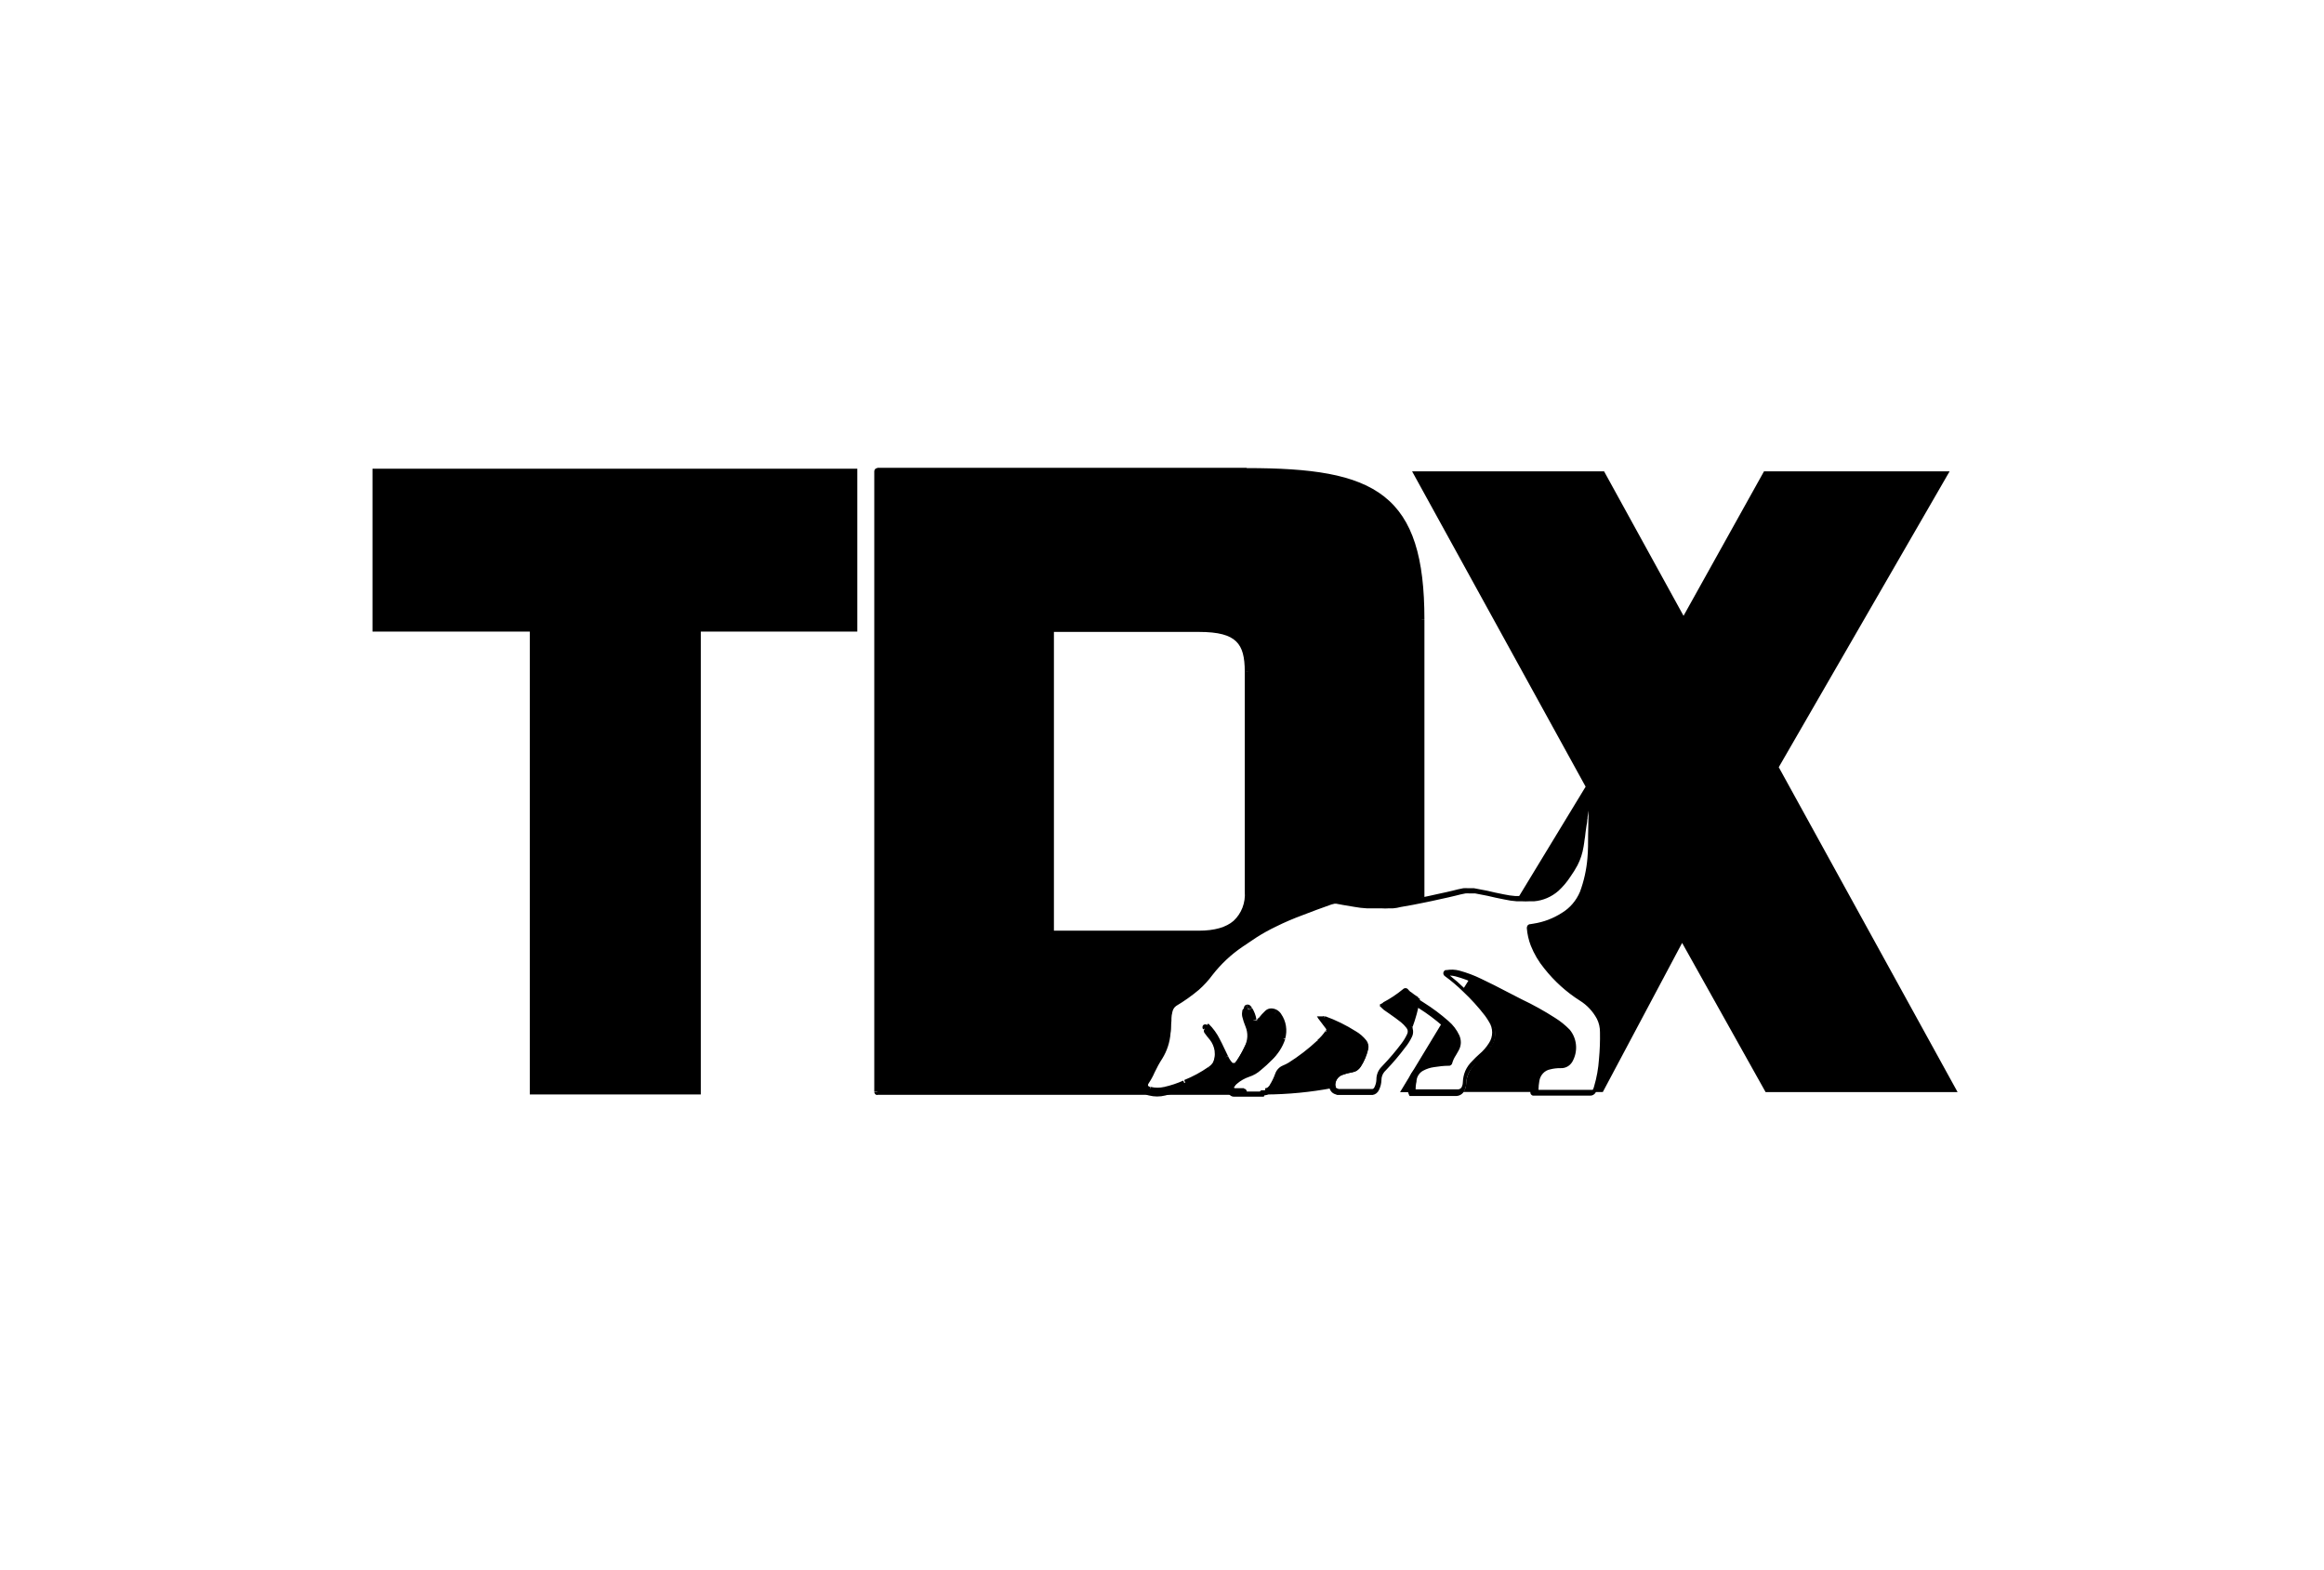
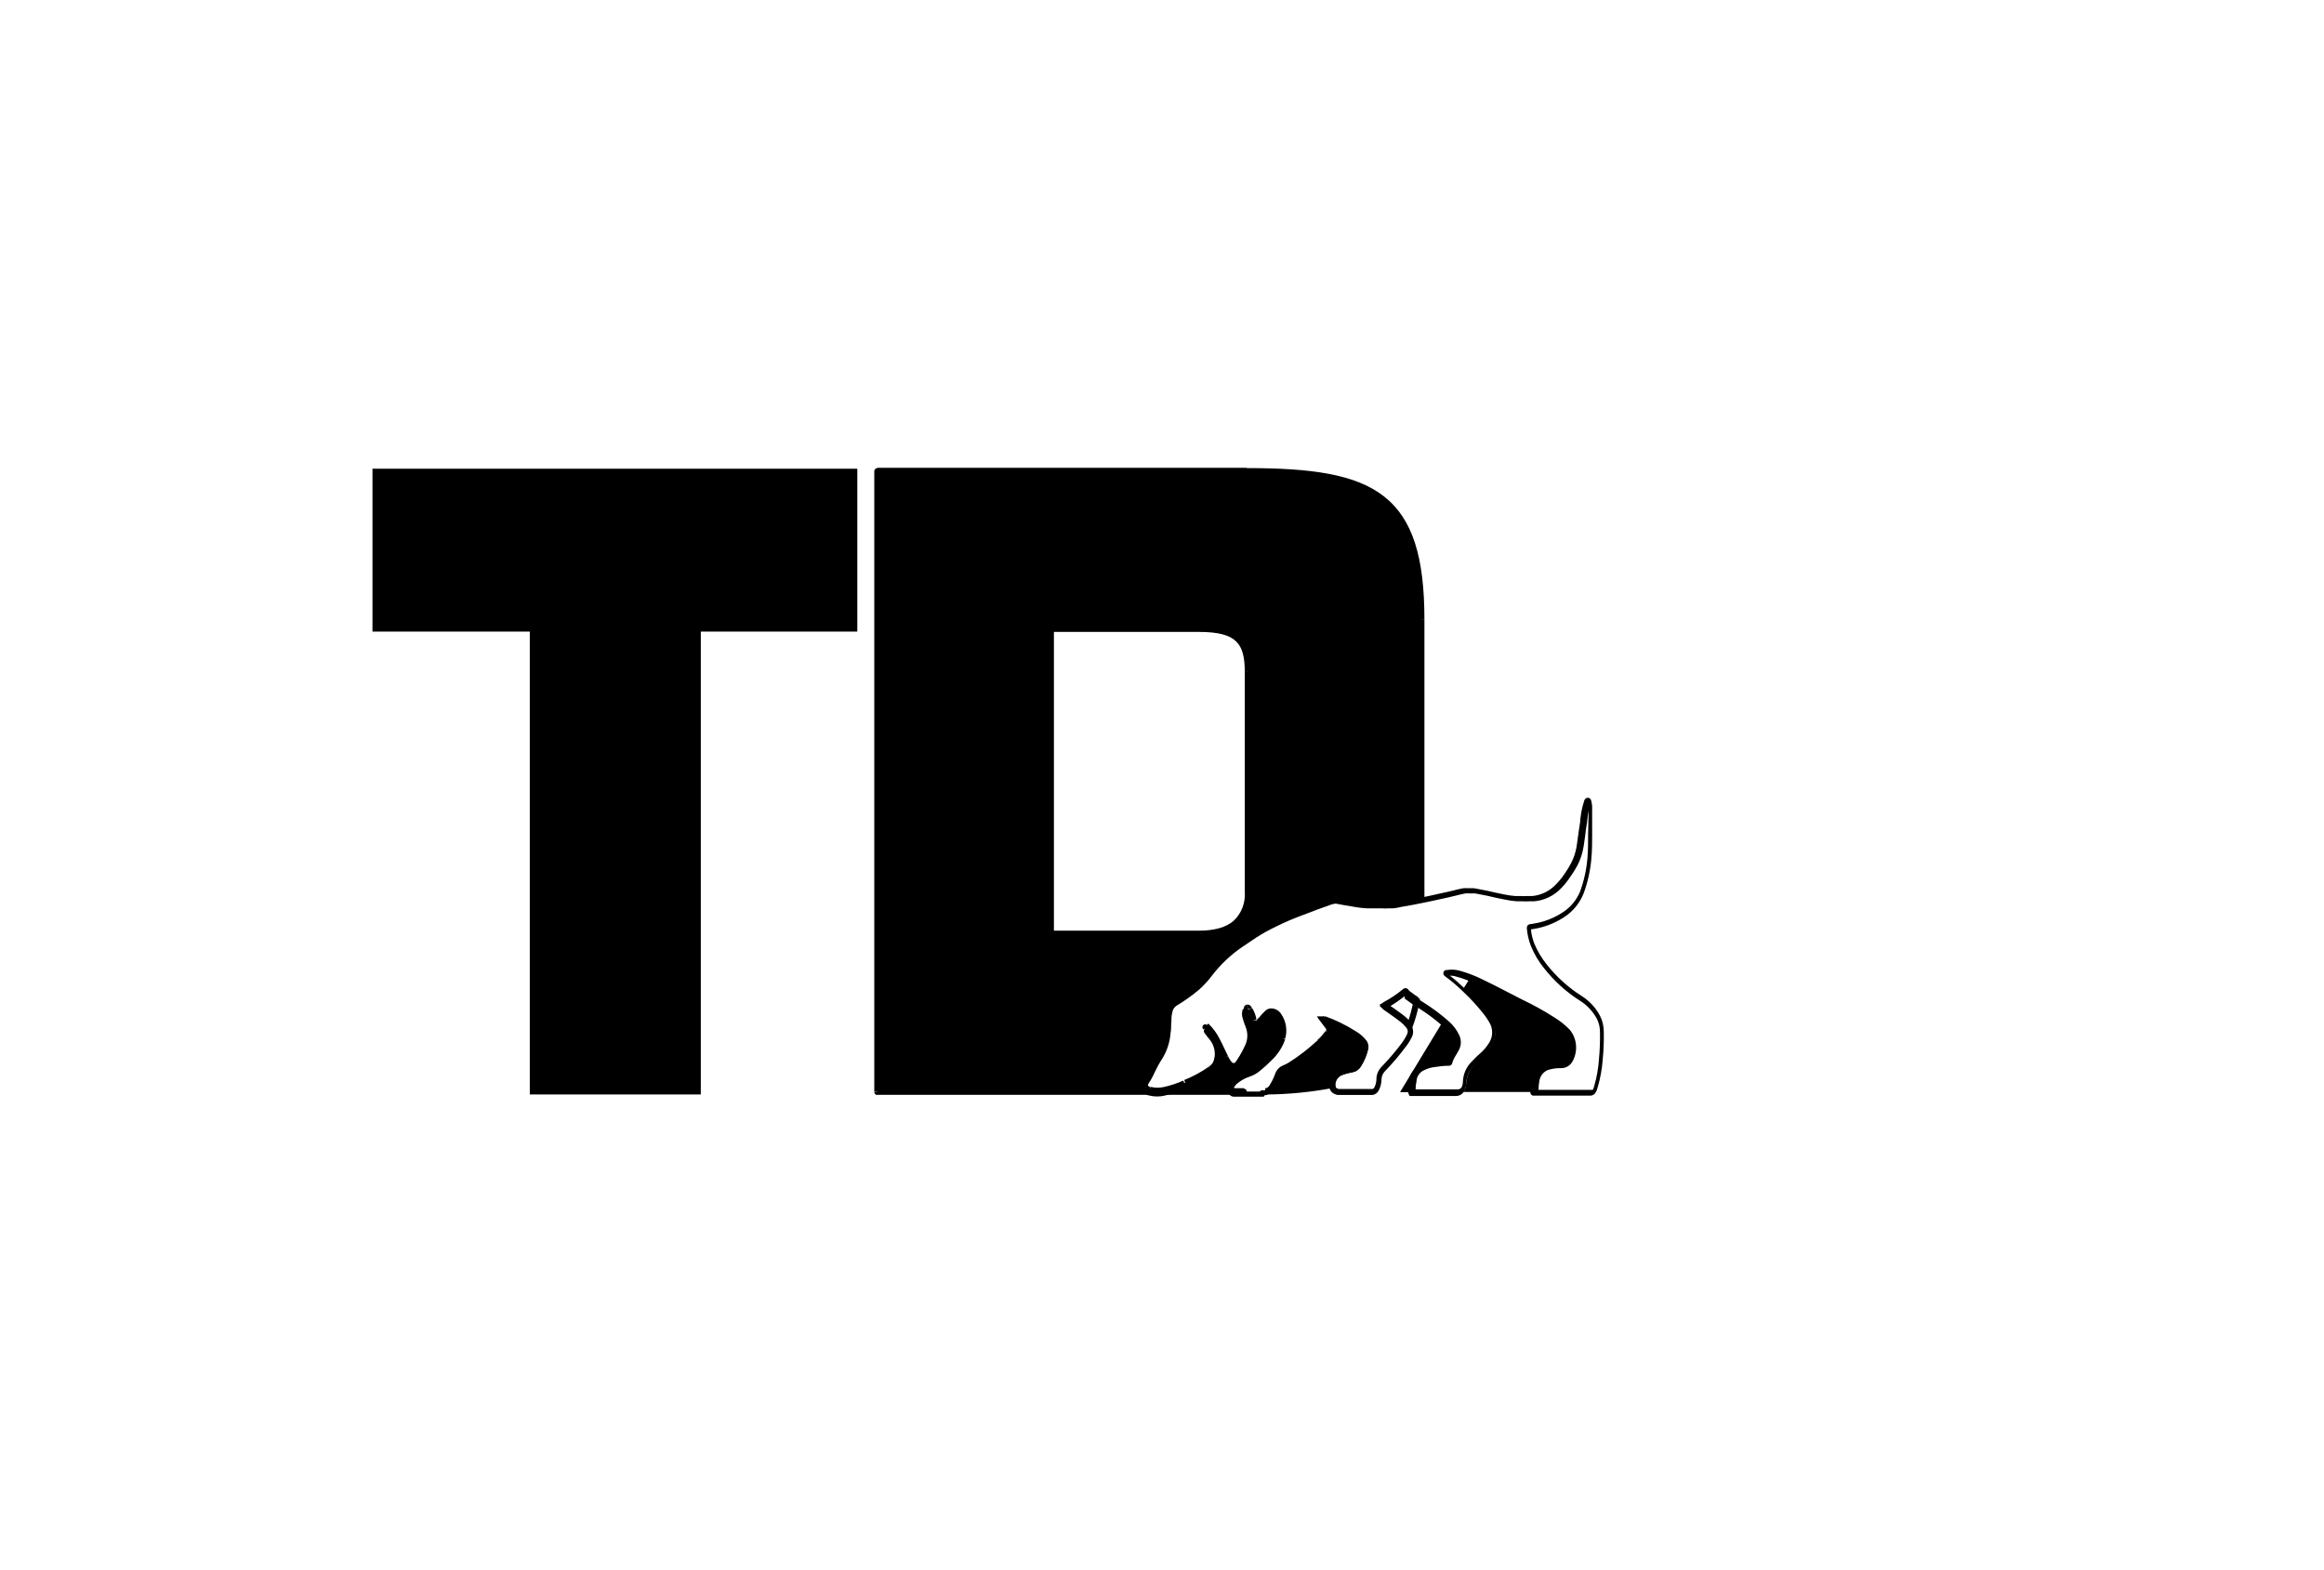
<svg xmlns="http://www.w3.org/2000/svg" width="222" height="150" viewBox="0 0 222 150" fill="none">
  <path d="M139.938 94.642C140.712 95.367 141.428 96.157 142.077 97.006C142.217 97.196 142.347 97.393 142.468 97.597C142.693 97.938 142.814 98.343 142.814 98.758C142.814 99.171 142.694 99.574 142.468 99.913C142.2 100.347 141.867 100.732 141.482 101.054C141.251 101.256 141.027 101.471 140.841 101.726C140.601 101.96 140.407 102.242 140.272 102.556C140.136 102.869 140.062 103.208 140.053 103.552C140.049 103.706 140.019 103.859 139.963 104.002C139.926 104.121 139.862 104.229 139.778 104.317H146.67C146.674 103.989 146.704 103.661 146.76 103.337C146.807 103.007 146.953 102.702 147.176 102.464C147.402 102.23 147.69 102.073 148.003 102.014C148.348 101.925 148.704 101.882 149.06 101.887C149.266 101.902 149.472 101.848 149.648 101.734C149.824 101.619 149.961 101.45 150.04 101.249C150.241 100.833 150.319 100.364 150.264 99.901C150.21 99.438 150.024 99.003 149.732 98.651C149.327 98.235 148.875 97.872 148.387 97.57C147.374 96.91 146.321 96.32 145.235 95.804C143.954 95.133 142.673 94.461 141.392 93.85C141.076 93.703 140.756 93.562 140.431 93.427L139.758 94.501L139.938 94.642Z" fill="black" />
-   <path d="M169.916 73.292L186.238 45.026H168.507L160.82 58.83L153.229 45.026H134.889L151.467 75.152L144.94 85.894H145.414C145.627 85.908 145.841 85.908 146.054 85.894H146.515C147.321 85.828 148.087 85.499 148.706 84.954C149.12 84.581 149.488 84.154 149.802 83.685C150.051 83.343 150.276 82.981 150.474 82.604C150.739 82.076 150.923 81.507 151.019 80.919C151.083 80.577 151.121 80.248 151.166 79.879C151.211 79.509 151.249 79.207 151.307 78.885C151.365 78.562 151.371 78.361 151.41 78.099C151.469 77.582 151.582 77.073 151.749 76.582C151.751 76.555 151.762 76.529 151.781 76.51C151.8 76.492 151.825 76.481 151.852 76.481C151.922 76.481 151.928 76.542 151.935 76.589C151.974 76.735 151.997 76.886 152.005 77.038V79.764C152.005 80.436 152.005 81.235 151.941 81.973C151.846 83.1 151.601 84.208 151.211 85.263C150.84 86.176 150.2 86.94 149.385 87.445C148.525 88.003 147.563 88.367 146.56 88.513C146.455 88.535 146.348 88.551 146.24 88.56C146.15 88.56 146.138 88.6 146.138 88.687C146.183 89.233 146.304 89.769 146.496 90.278C146.806 91.04 147.221 91.75 147.726 92.387C148.678 93.583 149.812 94.607 151.083 95.415C151.782 95.868 152.356 96.504 152.748 97.261C152.968 97.693 153.08 98.175 153.075 98.664C153.092 99.532 153.058 100.4 152.973 101.263C152.91 102.174 152.749 103.075 152.492 103.948C152.456 104.079 152.407 104.205 152.345 104.324H153.107L160.685 90.077L168.66 104.331H187L169.916 73.292Z" fill="black" />
  <path d="M134.903 104.116C134.913 103.856 134.943 103.598 134.992 103.344C135.021 103.102 135.106 102.871 135.242 102.672C135.38 102.469 135.562 102.303 135.774 102.189C136.127 101.995 136.511 101.872 136.908 101.826C137.369 101.759 137.836 101.712 138.304 101.692H138.349H138.394C138.396 101.679 138.396 101.665 138.394 101.652C138.394 101.652 138.394 101.652 138.394 101.605C138.476 101.319 138.601 101.049 138.765 100.806C138.855 100.665 138.938 100.517 139.021 100.369C139.127 100.187 139.186 99.979 139.194 99.765C139.201 99.551 139.157 99.339 139.066 99.147C138.835 98.664 138.51 98.236 138.112 97.892L137.804 97.623L133.737 104.337H134.858C134.861 104.261 134.876 104.187 134.903 104.116Z" fill="black" />
  <path d="M50.859 104.304V60.086H35.831V45.026H81.645V60.086H66.694V104.304H50.859Z" fill="black" stroke="black" stroke-width="0.5" stroke-miterlimit="10" />
  <path d="M126.062 99.631C125.185 100.442 124.239 101.168 123.237 101.8C123.062 101.903 122.88 101.992 122.692 102.068C122.557 102.116 122.434 102.197 122.334 102.303C122.234 102.41 122.158 102.538 122.109 102.679C121.961 103.093 121.768 103.487 121.533 103.854C121.464 103.969 121.372 104.067 121.264 104.143C121.155 104.216 121.033 104.264 120.905 104.284C123.054 104.268 125.197 104.06 127.311 103.659V103.572C127.331 103.313 127.422 103.066 127.574 102.86C127.726 102.659 127.931 102.507 128.163 102.424C128.502 102.303 128.849 102.209 129.201 102.142C129.319 102.124 129.432 102.08 129.534 102.014C129.633 101.949 129.719 101.862 129.784 101.759C130.086 101.276 130.303 100.739 130.424 100.175C130.446 100.075 130.446 99.972 130.424 99.873C130.404 99.771 130.36 99.677 130.296 99.597C130.035 99.278 129.723 99.01 129.374 98.805C128.47 98.235 127.513 97.765 126.517 97.402H126.414L126.76 97.798L126.863 97.932C126.915 97.98 126.957 98.04 126.984 98.107C127.01 98.173 127.023 98.244 127.023 98.315C127.022 98.386 127.009 98.457 126.984 98.523C126.955 98.587 126.914 98.644 126.863 98.691C126.635 99.039 126.366 99.355 126.062 99.631Z" fill="black" />
-   <path d="M134.576 95.032C134.475 94.947 134.38 94.852 134.294 94.75C134.294 94.716 134.256 94.696 134.205 94.75C133.607 95.252 132.963 95.69 132.283 96.059C132.365 96.146 132.457 96.22 132.558 96.281C133.058 96.643 133.583 96.952 134.057 97.375C134.261 97.54 134.446 97.73 134.608 97.939L134.679 98.047C134.965 97.246 135.179 96.418 135.319 95.576C135.063 95.408 134.815 95.227 134.576 95.032Z" fill="black" />
  <path d="M118.83 104.304H117.939C117.88 104.305 117.822 104.29 117.771 104.26C117.719 104.229 117.676 104.185 117.646 104.132C117.616 104.079 117.6 104.018 117.6 103.956C117.6 103.895 117.615 103.834 117.645 103.78C117.764 103.504 117.958 103.271 118.202 103.109C118.58 102.786 119.015 102.547 119.483 102.404C119.873 102.277 120.232 102.061 120.534 101.773C120.783 101.538 121.059 101.336 121.309 101.101C121.853 100.611 122.264 99.979 122.5 99.268C122.605 98.914 122.629 98.538 122.57 98.172C122.511 97.806 122.371 97.459 122.161 97.16C122.085 97.034 121.979 96.93 121.853 96.858C121.726 96.792 121.586 96.757 121.443 96.757C121.31 96.757 121.182 96.81 121.085 96.905C120.851 97.107 120.637 97.332 120.444 97.576C120.38 97.65 120.309 97.738 120.239 97.805C120.195 97.859 120.137 97.898 120.072 97.919C120.008 97.939 119.939 97.939 119.874 97.919C119.809 97.9 119.752 97.857 119.714 97.798C119.675 97.741 119.652 97.673 119.65 97.603C119.594 97.248 119.468 96.91 119.278 96.61C119.25 96.564 119.218 96.522 119.182 96.482C119.15 96.482 119.124 96.401 119.073 96.422C119.022 96.442 119.022 96.489 119.015 96.536C118.99 96.671 118.99 96.81 119.015 96.945C119.087 97.252 119.185 97.551 119.31 97.838C119.455 98.182 119.523 98.557 119.509 98.933C119.491 99.309 119.392 99.676 119.22 100.007C118.952 100.586 118.637 101.141 118.279 101.665C118.223 101.744 118.156 101.814 118.08 101.873C118.038 101.921 117.985 101.958 117.927 101.981C117.868 102.008 117.805 102.021 117.741 102.021C117.679 102.021 117.618 102.007 117.561 101.981C117.503 101.958 117.45 101.921 117.408 101.873C117.223 101.678 117.071 101.451 116.959 101.202C116.69 100.685 116.46 100.134 116.191 99.624C115.929 99.098 115.583 98.623 115.166 98.221L115.127 98.181C115.345 98.469 115.556 98.745 115.8 99.033C116.066 99.37 116.241 99.776 116.306 100.208C116.371 100.721 116.298 101.242 116.094 101.712C115.96 101.973 115.761 102.191 115.518 102.343C114.773 102.862 113.976 103.292 113.141 103.626C112.538 103.894 111.912 104.103 111.271 104.25C110.795 104.371 110.299 104.371 109.823 104.25C109.698 104.232 109.582 104.173 109.49 104.082C109.399 103.991 109.338 103.871 109.317 103.74V103.505C109.33 103.376 109.377 103.253 109.452 103.149C109.664 102.844 109.845 102.515 109.99 102.169C110.211 101.7 110.468 101.251 110.758 100.826C111.175 100.138 111.43 99.355 111.502 98.543C111.546 98.053 111.553 97.57 111.585 97.086C111.597 96.903 111.625 96.721 111.668 96.543C111.703 96.387 111.768 96.24 111.86 96.113C111.953 95.981 112.071 95.872 112.206 95.79C112.956 95.344 113.671 94.837 114.346 94.273C114.821 93.856 115.25 93.385 115.627 92.87C116.443 91.808 117.413 90.888 118.503 90.144C118.939 89.829 119.387 89.533 119.842 89.231C120.482 88.835 121.123 88.559 121.764 88.17C122.59 87.754 123.442 87.405 124.326 87.076L127.1 86.049C127.221 86.015 127.343 85.981 127.465 85.961C127.543 85.948 127.623 85.948 127.702 85.961C128.291 86.069 128.874 86.176 129.457 86.27C129.841 86.337 130.232 86.377 130.623 86.404H132.019C132.258 86.418 132.498 86.418 132.737 86.404H133.121C133.361 86.385 133.599 86.344 133.832 86.284C134.505 86.176 135.177 86.049 135.805 85.928V59.193C135.805 47.436 131.404 45.013 119.15 45.013H83.803V104.29L118.83 104.304ZM100.413 60.085H114.506C118.349 60.085 119.201 61.348 119.201 64.215V85.203C119.201 87.888 117.636 89.231 114.506 89.231H100.413V60.085Z" fill="black" />
  <path d="M120.893 104.284L120.854 103.975L120.893 104.586V104.284ZM127.299 103.659L127.35 103.962L127.593 103.921V103.659H127.299ZM126.536 97.402L126.632 97.113H126.588H126.536V97.402ZM126.434 97.402V97.093H125.793L126.229 97.603L126.434 97.402ZM134.287 94.75H133.993V94.864L134.063 94.951L134.287 94.75ZM132.276 96.059L132.141 95.784L131.783 95.979L132.071 96.274L132.276 96.059ZM134.672 98.046L134.415 98.201L134.723 98.758L134.941 98.154L134.672 98.046ZM135.312 95.576L135.601 95.629L135.639 95.421L135.466 95.307L135.312 95.576ZM118.811 104.613C118.889 104.613 118.964 104.58 119.019 104.522C119.075 104.464 119.106 104.386 119.106 104.304C119.106 104.222 119.075 104.143 119.019 104.086C118.964 104.028 118.889 103.995 118.811 103.995V104.613ZM117.921 104.304L117.869 104.606H117.921V104.304ZM119.631 97.59H119.919V97.462L119.631 97.59ZM118.062 101.86L117.889 101.612H117.85L118.062 101.86ZM115.141 98.167L115.326 97.932C115.272 97.882 115.203 97.855 115.131 97.855C115.059 97.855 114.989 97.882 114.936 97.932C114.889 97.99 114.864 98.062 114.864 98.137C114.864 98.212 114.889 98.285 114.936 98.342L115.141 98.167ZM109.83 104.129L109.901 103.827H109.869L109.83 104.129ZM109.324 103.619H109.029C109.026 103.639 109.026 103.66 109.029 103.68L109.324 103.619ZM109.324 103.384L109.029 103.351V103.384H109.324ZM133.839 86.163L133.801 85.861H133.769L133.839 86.163ZM135.812 85.807L135.87 86.109C135.936 86.094 135.995 86.056 136.038 86.001C136.081 85.946 136.105 85.878 136.107 85.807H135.812ZM83.803 45.026V44.717C83.726 44.719 83.653 44.752 83.599 44.81C83.545 44.868 83.515 44.945 83.515 45.026H83.803ZM83.803 104.304H83.515C83.515 104.385 83.545 104.462 83.599 104.52C83.653 104.578 83.726 104.611 83.803 104.613V104.304ZM100.414 60.086V59.783C100.337 59.783 100.264 59.815 100.21 59.872C100.156 59.928 100.125 60.005 100.125 60.086H100.414ZM100.414 89.244H100.125C100.125 89.325 100.156 89.401 100.21 89.458C100.264 89.515 100.337 89.547 100.414 89.547V89.244ZM125.845 99.396C124.984 100.199 124.053 100.916 123.064 101.538L123.366 102.061C124.385 101.422 125.346 100.685 126.235 99.859L125.845 99.396ZM123.071 101.531C122.911 101.627 122.744 101.71 122.571 101.779L122.776 102.357C122.977 102.276 123.172 102.179 123.359 102.068L123.071 101.531ZM122.578 101.779C122.401 101.844 122.242 101.95 122.11 102.088L122.526 102.518C122.595 102.446 122.678 102.391 122.77 102.357L122.578 101.779ZM122.11 102.088C121.978 102.224 121.877 102.389 121.815 102.572L122.366 102.78C122.401 102.681 122.456 102.592 122.526 102.518L122.11 102.088ZM121.815 102.572C121.676 102.962 121.494 103.334 121.271 103.68L121.758 104.022C122.003 103.635 122.207 103.221 122.366 102.787L121.815 102.572ZM121.264 103.693C121.217 103.769 121.156 103.835 121.085 103.888L121.405 104.398C121.553 104.3 121.675 104.166 121.764 104.009L121.264 103.693ZM121.085 103.888C121.012 103.933 120.932 103.963 120.848 103.975L120.919 104.586C121.092 104.561 121.258 104.497 121.405 104.398L121.085 103.888ZM120.886 104.559C123.046 104.546 125.2 104.337 127.324 103.935L127.222 103.33C125.129 103.727 123.007 103.934 120.88 103.948L120.886 104.559ZM127.568 103.633V103.545H126.978V103.633H127.568ZM127.568 103.565C127.581 103.37 127.651 103.183 127.766 103.028L127.305 102.646C127.118 102.897 127.007 103.201 126.985 103.518L127.568 103.565ZM127.766 103.028C127.881 102.87 128.04 102.752 128.221 102.693L128.035 102.108C127.747 102.209 127.493 102.396 127.305 102.646L127.766 103.028ZM128.221 102.686C128.545 102.57 128.877 102.48 129.214 102.417L129.118 101.813C128.748 101.881 128.384 101.979 128.029 102.108L128.221 102.686ZM129.214 102.417C129.369 102.395 129.518 102.338 129.65 102.249L129.336 101.726C129.27 101.771 129.196 101.801 129.118 101.813L129.214 102.417ZM129.65 102.249C129.782 102.158 129.897 102.042 129.989 101.907L129.509 101.558C129.464 101.627 129.405 101.684 129.336 101.726L129.65 102.249ZM129.989 101.907C130.323 101.395 130.566 100.824 130.707 100.222L130.136 100.081C130.01 100.61 129.793 101.11 129.496 101.558L129.989 101.907ZM130.7 100.229C130.735 100.081 130.735 99.926 130.7 99.779L130.124 99.913C130.136 99.966 130.136 100.021 130.124 100.074L130.7 100.229ZM130.7 99.779C130.667 99.632 130.604 99.494 130.514 99.376L130.06 99.765C130.092 99.808 130.114 99.859 130.124 99.913L130.7 99.779ZM130.508 99.376C130.226 99.025 129.885 98.732 129.502 98.51L129.22 99.047C129.54 99.233 129.824 99.479 130.06 99.772L130.508 99.376ZM129.509 98.516C128.59 97.934 127.615 97.454 126.6 97.086L126.408 97.664C127.383 98.01 128.321 98.46 129.208 99.007L129.509 98.516ZM126.504 97.066H126.402V97.677H126.504V97.066ZM126.184 97.576L126.524 97.979L126.966 97.57L126.62 97.167L126.184 97.576ZM126.536 97.993C126.565 98.021 126.591 98.052 126.613 98.087L127.094 97.731C127.05 97.67 127.003 97.612 126.953 97.556L126.536 97.993ZM126.658 98.134C126.677 98.153 126.692 98.176 126.703 98.201L127.241 97.953C127.195 97.849 127.129 97.755 127.049 97.677L126.658 98.134ZM126.703 98.201C126.709 98.23 126.709 98.259 126.703 98.288H127.286C127.287 98.173 127.265 98.058 127.222 97.953L126.703 98.201ZM126.703 98.288C126.709 98.315 126.709 98.342 126.703 98.369L127.241 98.617C127.285 98.514 127.307 98.401 127.305 98.288H126.703ZM126.703 98.369C126.692 98.396 126.677 98.421 126.658 98.443L127.049 98.892C127.132 98.817 127.198 98.723 127.241 98.617L126.703 98.369ZM126.613 98.49C126.393 98.815 126.132 99.108 125.838 99.362L126.216 99.839C126.557 99.558 126.863 99.234 127.126 98.872L126.613 98.49ZM134.755 94.777C134.669 94.701 134.588 94.621 134.512 94.535L134.07 94.938C134.169 95.055 134.278 95.163 134.396 95.26L134.755 94.777ZM134.588 94.737C134.588 94.655 134.56 94.577 134.509 94.516C134.459 94.454 134.389 94.413 134.313 94.401C134.252 94.391 134.19 94.399 134.133 94.422C134.075 94.446 134.025 94.485 133.986 94.535L134.428 94.938C134.402 94.966 134.369 94.986 134.334 94.998C134.298 95.01 134.26 95.012 134.223 95.005C134.162 94.994 134.106 94.962 134.066 94.913C134.025 94.864 134.001 94.802 133.999 94.737H134.588ZM134.025 94.495C133.428 94.988 132.784 95.416 132.103 95.77L132.372 96.321C133.074 95.943 133.739 95.493 134.358 94.978L134.025 94.495ZM132.065 96.261C132.16 96.367 132.27 96.457 132.391 96.529L132.692 96.005C132.611 95.957 132.538 95.896 132.475 95.824L132.065 96.261ZM132.378 96.522C132.891 96.892 133.397 97.194 133.865 97.603L134.223 97.113C133.736 96.724 133.198 96.368 132.705 96.012L132.378 96.522ZM133.865 97.597C134.05 97.752 134.22 97.928 134.371 98.12L134.825 97.738C134.648 97.51 134.448 97.303 134.23 97.12L133.865 97.597ZM134.364 98.114L134.409 98.188L134.915 97.879L134.825 97.738L134.364 98.114ZM134.934 98.114C135.236 97.296 135.466 96.451 135.62 95.589L135.043 95.475C134.9 96.302 134.686 97.113 134.403 97.899L134.934 98.114ZM135.485 95.267C135.231 95.112 134.987 94.94 134.755 94.75L134.396 95.233C134.649 95.437 134.912 95.625 135.184 95.797L135.485 95.267ZM118.83 103.955H117.94V104.573H118.83V103.955ZM117.985 103.955C117.882 103.955 117.882 103.908 117.895 103.955C117.908 104.002 117.895 103.955 117.895 103.868L117.344 103.659C117.297 103.755 117.272 103.861 117.272 103.968C117.272 104.076 117.297 104.182 117.344 104.277C117.401 104.362 117.474 104.434 117.559 104.487C117.644 104.54 117.739 104.574 117.837 104.586L117.985 103.955ZM117.914 103.854C118.008 103.624 118.164 103.428 118.363 103.29L118.036 102.78C117.749 102.986 117.526 103.275 117.395 103.612L117.914 103.854ZM118.382 103.27C118.728 102.969 119.126 102.741 119.554 102.599L119.381 102.008C118.884 102.167 118.421 102.424 118.017 102.766L118.382 103.27ZM119.554 102.599C119.983 102.466 120.378 102.237 120.714 101.927L120.316 101.477C120.05 101.738 119.73 101.931 119.381 102.041L119.554 102.599ZM120.707 101.927C120.931 101.726 121.245 101.484 121.501 101.209L121.079 100.779C120.838 101.016 120.585 101.24 120.323 101.451L120.707 101.927ZM121.482 101.256C122.065 100.727 122.506 100.05 122.763 99.289L122.212 99.087C121.989 99.746 121.607 100.333 121.104 100.793L121.482 101.256ZM122.763 99.242C122.878 98.841 122.905 98.419 122.84 98.006L122.264 98.107C122.315 98.427 122.295 98.756 122.206 99.067L122.763 99.242ZM122.84 98.006C122.774 97.593 122.616 97.202 122.379 96.865L121.905 97.227C122.089 97.487 122.212 97.788 122.264 98.107L122.84 98.006ZM122.392 96.878C122.285 96.709 122.14 96.571 121.969 96.475L121.694 97.019C121.777 97.059 121.846 97.125 121.892 97.207L122.392 96.878ZM121.969 96.475C121.799 96.382 121.61 96.333 121.418 96.334V96.952C121.51 96.95 121.601 96.973 121.681 97.019L121.969 96.475ZM121.425 96.334C121.215 96.334 121.013 96.418 120.861 96.569L121.264 97.019C121.285 96.996 121.31 96.979 121.337 96.967C121.365 96.956 121.395 96.951 121.425 96.952V96.334ZM120.874 96.556C120.641 96.771 120.427 97.007 120.233 97.261L120.694 97.644C120.868 97.422 121.058 97.215 121.264 97.026L120.874 96.556ZM120.233 97.227C120.156 97.315 120.105 97.382 120.047 97.436L120.444 97.892C120.528 97.811 120.611 97.704 120.669 97.637L120.233 97.227ZM120.022 97.462L120.169 98.053C120.293 98.019 120.405 97.947 120.489 97.845L120.022 97.462ZM120.022 97.462L119.823 98.046C119.944 98.085 120.074 98.085 120.195 98.046L120.022 97.462ZM120.022 97.462L119.548 97.825C119.622 97.932 119.724 98.014 119.842 98.06L120.022 97.462ZM120.022 97.462H119.439C119.444 97.595 119.486 97.724 119.56 97.832L120.022 97.462ZM120.022 97.395C119.958 97 119.816 96.622 119.605 96.287L119.118 96.623C119.284 96.887 119.395 97.184 119.445 97.496L120.022 97.395ZM119.586 96.261L119.554 96.214C119.531 96.178 119.505 96.144 119.477 96.113L119.061 96.549C119.077 96.579 119.096 96.606 119.118 96.63L119.586 96.261ZM119.477 96.113C119.459 96.09 119.437 96.069 119.413 96.052C119.371 96.015 119.32 95.989 119.266 95.979C119.203 95.961 119.137 95.961 119.074 95.979L119.279 96.556C119.237 96.567 119.193 96.567 119.151 96.556C119.117 96.552 119.086 96.538 119.061 96.516L119.477 96.113ZM119.054 95.979C118.998 95.999 118.948 96.034 118.907 96.079C118.872 96.122 118.846 96.173 118.83 96.227C118.83 96.227 118.83 96.301 118.83 96.314L119.407 96.415C119.397 96.447 119.382 96.476 119.362 96.502C119.339 96.531 119.311 96.554 119.279 96.569L119.054 95.979ZM118.817 96.308C118.773 96.49 118.773 96.682 118.817 96.865L119.388 96.724C119.368 96.633 119.368 96.539 119.388 96.449L118.817 96.308ZM118.817 96.865C118.889 97.191 118.994 97.509 119.131 97.811L119.663 97.556C119.544 97.29 119.451 97.011 119.388 96.724L118.817 96.865ZM119.125 97.811C119.253 98.111 119.312 98.437 119.298 98.765H119.881C119.901 98.343 119.827 97.922 119.663 97.536L119.125 97.811ZM119.298 98.765C119.283 99.094 119.198 99.415 119.048 99.705L119.56 100C119.753 99.628 119.862 99.215 119.881 98.792L119.298 98.765ZM119.042 99.718C118.779 100.281 118.472 100.82 118.126 101.33L118.6 101.685C118.966 101.148 119.289 100.58 119.567 99.987L119.042 99.718ZM118.126 101.33C118.088 101.383 118.042 101.431 117.991 101.471L118.337 101.967C118.437 101.89 118.525 101.797 118.6 101.692L118.126 101.33ZM117.953 101.504C117.937 101.522 117.917 101.536 117.895 101.545L118.119 102.115C118.212 102.071 118.297 102.009 118.369 101.934L117.953 101.504ZM117.895 101.545C117.872 101.551 117.848 101.551 117.825 101.545V102.162C117.926 102.163 118.026 102.142 118.119 102.102L117.895 101.545ZM117.825 101.545C117.804 101.551 117.781 101.551 117.76 101.545L117.53 102.115C117.624 102.155 117.724 102.175 117.825 102.176V101.545ZM117.76 101.545C117.737 101.539 117.717 101.525 117.703 101.504L117.28 101.934C117.354 102.008 117.438 102.069 117.53 102.115L117.76 101.545ZM117.703 101.504C117.538 101.327 117.405 101.12 117.312 100.893L116.774 101.142C116.895 101.436 117.067 101.704 117.28 101.934L117.703 101.504ZM117.299 100.873C117.171 100.618 117.049 100.356 116.921 100.088C116.793 99.819 116.671 99.55 116.524 99.289L116.018 99.584C116.146 99.832 116.274 100.094 116.396 100.356C116.518 100.618 116.646 100.9 116.787 101.162L117.299 100.873ZM116.531 99.295C116.255 98.738 115.891 98.234 115.454 97.805L115.051 98.255C115.443 98.64 115.769 99.094 116.012 99.597L116.531 99.295ZM115.442 97.791H115.397L115.025 98.261L115.064 98.302L115.442 97.791ZM114.98 98.181C115.198 98.476 115.416 98.758 115.659 99.047L116.101 98.644C115.864 98.362 115.653 98.094 115.461 97.805L114.98 98.181ZM115.659 99.04C115.891 99.336 116.043 99.69 116.101 100.067L116.684 99.967C116.612 99.472 116.413 99.008 116.108 98.624L115.659 99.04ZM116.101 100.061C116.162 100.518 116.095 100.985 115.909 101.404L116.441 101.659C116.671 101.137 116.755 100.557 116.684 99.987L116.101 100.061ZM115.922 101.404C115.809 101.616 115.646 101.794 115.448 101.92L115.755 102.444C116.04 102.262 116.274 102.005 116.434 101.699L115.922 101.404ZM115.435 101.927C114.711 102.433 113.936 102.852 113.123 103.176L113.328 103.747C114.186 103.399 115.002 102.948 115.762 102.404L115.435 101.927ZM113.033 103.23C112.449 103.491 111.841 103.694 111.22 103.834L111.342 104.432C112 104.283 112.644 104.07 113.264 103.794L113.033 103.23ZM111.214 103.834C110.792 103.936 110.354 103.936 109.933 103.834L109.792 104.432C110.313 104.566 110.859 104.566 111.38 104.432L111.214 103.834ZM109.869 103.834C109.806 103.828 109.747 103.8 109.702 103.753L109.298 104.197C109.434 104.332 109.606 104.418 109.792 104.445L109.869 103.834ZM109.702 103.753C109.652 103.709 109.62 103.647 109.612 103.579L109.036 103.693C109.067 103.887 109.159 104.065 109.298 104.197L109.702 103.753ZM109.612 103.633V103.398H109.029V103.633H109.612ZM109.612 103.431C109.619 103.358 109.645 103.287 109.689 103.23L109.222 102.86C109.112 103.005 109.046 103.18 109.029 103.364L109.612 103.431ZM109.689 103.223C109.918 102.902 110.111 102.555 110.266 102.189L109.734 101.934C109.592 102.262 109.421 102.574 109.222 102.867L109.689 103.223ZM110.259 102.196C110.472 101.728 110.721 101.279 111.002 100.853L110.522 100.504C110.224 100.949 109.96 101.418 109.734 101.907L110.259 102.196ZM111.009 100.853C111.456 100.127 111.727 99.297 111.797 98.436L111.214 98.382C111.151 99.145 110.911 99.88 110.516 100.524L111.009 100.853ZM111.797 98.436C111.848 97.953 111.854 97.429 111.886 96.972L111.303 96.932C111.265 97.442 111.265 97.892 111.214 98.376L111.797 98.436ZM111.886 96.972C111.893 96.809 111.917 96.647 111.957 96.489L111.393 96.334C111.341 96.529 111.311 96.73 111.303 96.932L111.886 96.972ZM111.963 96.482C111.986 96.365 112.034 96.255 112.104 96.16L111.637 95.791C111.515 95.953 111.43 96.141 111.387 96.341L111.963 96.482ZM112.104 96.16C112.171 96.065 112.256 95.985 112.354 95.925L112.066 95.394C111.899 95.495 111.753 95.63 111.637 95.791L112.104 96.16ZM112.354 95.925C113.116 95.469 113.844 94.953 114.532 94.381L114.167 93.897C113.505 94.453 112.802 94.954 112.066 95.394L112.354 95.925ZM114.538 94.374C115.03 93.943 115.474 93.457 115.864 92.924L115.397 92.548C115.033 93.041 114.618 93.492 114.16 93.891L114.538 94.374ZM115.858 92.93C116.658 91.888 117.606 90.983 118.67 90.245L118.35 89.728C117.237 90.495 116.243 91.437 115.403 92.521L115.858 92.93ZM118.676 90.245C119.106 89.936 119.548 89.641 120.002 89.338L119.695 88.822C119.24 89.124 118.785 89.419 118.343 89.741L118.676 90.245ZM120.002 89.345C120.643 88.956 121.226 88.674 121.924 88.291L121.649 87.747C121.008 88.096 120.368 88.419 119.727 88.815L120.002 89.345ZM121.886 88.298C122.699 87.888 123.538 87.546 124.397 87.217L124.192 86.639C123.333 86.975 122.469 87.311 121.63 87.74L121.886 88.298ZM124.39 87.217L127.171 86.196L126.972 85.612L124.198 86.639L124.39 87.217ZM127.158 86.196C127.265 86.163 127.374 86.136 127.484 86.116L127.382 85.511C127.247 85.535 127.115 85.568 126.985 85.612L127.158 86.196ZM127.484 86.116H127.619L127.721 85.511C127.609 85.491 127.494 85.491 127.382 85.511L127.484 86.116ZM127.619 86.116C128.202 86.216 128.791 86.331 129.381 86.425L129.47 85.82C128.887 85.726 128.311 85.619 127.715 85.511L127.619 86.116ZM129.381 86.425C129.775 86.493 130.173 86.538 130.572 86.559L130.61 85.948C130.229 85.926 129.848 85.883 129.47 85.82L129.381 86.425ZM130.591 86.559H130.713V85.948H130.591V86.559ZM130.713 86.559H130.835V85.948H130.713V86.559ZM130.835 86.559H130.969V85.948H130.822L130.835 86.559ZM130.982 86.559H131.123V85.948H130.969L130.982 86.559ZM131.123 86.559H131.296V85.948H131.123V86.559ZM131.296 86.559H131.456V85.948H131.296V86.559ZM131.456 86.559H131.68V85.948H131.456V86.559ZM131.68 86.559H131.988V85.948H131.68V86.559ZM131.968 86.559C132.218 86.579 132.468 86.579 132.718 86.559V85.948C132.49 85.961 132.261 85.961 132.033 85.948L131.968 86.559ZM132.705 86.559H132.968V85.948H132.705V86.559ZM132.968 86.559H133.089V85.948H132.968V86.559ZM133.115 86.559C133.37 86.54 133.623 86.497 133.871 86.431L133.73 85.84C133.519 85.892 133.305 85.928 133.089 85.948L133.115 86.559ZM133.845 86.438C134.524 86.331 135.197 86.203 135.831 86.082L135.722 85.478C135.082 85.599 134.441 85.726 133.762 85.834L133.845 86.438ZM136.068 85.767V59.193H135.453V85.78L136.068 85.767ZM136.068 59.179C136.068 53.278 134.966 49.598 132.225 47.436C129.483 45.274 125.204 44.717 119.093 44.717V45.335C125.242 45.335 129.342 45.946 131.866 47.953C134.39 49.961 135.453 53.351 135.453 59.193L136.068 59.179ZM119.093 44.69H83.803V45.308H119.093V44.69ZM83.515 44.999V104.277H84.098V45.026L83.515 44.999ZM83.803 104.586H118.83V103.968H83.803V104.586ZM100.414 60.367H114.506V59.757H100.414V60.367ZM114.506 60.367C116.428 60.367 117.472 60.683 118.081 61.274C118.689 61.865 118.907 62.771 118.907 64.188H119.49C119.49 62.737 119.272 61.589 118.478 60.831C117.684 60.072 116.422 59.763 114.506 59.763V60.367ZM118.907 64.188V85.176H119.49V64.215L118.907 64.188ZM118.907 85.176C118.948 85.696 118.873 86.22 118.688 86.705C118.502 87.19 118.211 87.623 117.837 87.969C117.133 88.58 116.037 88.909 114.506 88.909V89.52C115.824 89.622 117.135 89.243 118.215 88.445C118.652 88.038 118.994 87.532 119.216 86.966C119.438 86.399 119.534 85.787 119.496 85.176H118.907ZM114.506 88.909H100.414V89.52H114.506V88.909ZM100.676 89.218V60.086H100.093V89.244L100.676 89.218Z" fill="black" />
  <path fill-rule="evenodd" clip-rule="evenodd" d="M151.749 77.434C151.711 77.636 151.679 77.837 151.653 78.046C151.653 78.146 151.653 78.24 151.621 78.334V78.401C151.621 78.522 151.589 78.663 151.557 78.838C151.525 79.012 151.493 79.267 151.461 79.509L151.422 79.845C151.422 79.939 151.39 80.04 151.378 80.14C151.346 80.389 151.314 80.644 151.269 80.892C151.17 81.51 150.975 82.106 150.692 82.658C150.487 83.04 150.258 83.408 150.007 83.759C149.684 84.255 149.303 84.706 148.873 85.102C148.212 85.682 147.394 86.032 146.535 86.102H146.061C145.847 86.115 145.634 86.115 145.42 86.102H144.895C144.496 86.074 144.1 86.016 143.71 85.928C143.165 85.827 142.627 85.706 142.096 85.579L140.917 85.35H140.385C140.251 85.337 140.116 85.337 139.982 85.35C139.655 85.411 139.341 85.485 139.04 85.565L138.361 85.726L137.439 85.928C136.99 86.028 136.542 86.129 136.093 86.216C135.338 86.371 134.569 86.525 133.807 86.646C133.565 86.712 133.319 86.755 133.07 86.774H132.692C132.449 86.794 132.205 86.794 131.962 86.774H130.559C130.159 86.753 129.761 86.706 129.367 86.633L128.285 86.451L127.644 86.331H127.484C127.378 86.35 127.273 86.377 127.17 86.411C126.241 86.733 125.319 87.083 124.396 87.438C123.544 87.754 122.705 88.11 121.885 88.519C121.238 88.828 120.609 89.178 120.002 89.567C119.554 89.862 119.112 90.158 118.663 90.466C117.597 91.193 116.644 92.087 115.838 93.118C115.449 93.647 115.006 94.131 114.519 94.562C113.839 95.132 113.117 95.644 112.36 96.093C112.26 96.163 112.175 96.254 112.11 96.361C112.044 96.48 111.998 96.609 111.976 96.744C111.936 96.907 111.912 97.073 111.905 97.241C111.905 97.442 111.905 97.65 111.867 97.859C111.867 97.859 111.867 97.926 111.867 97.959C111.867 98.201 111.867 98.449 111.816 98.698C111.752 99.559 111.483 100.39 111.034 101.115C110.756 101.543 110.508 101.992 110.291 102.458C110.137 102.816 109.95 103.157 109.734 103.478C109.689 103.539 109.661 103.611 109.65 103.686V103.868C109.668 103.937 109.703 104 109.753 104.049C109.808 104.103 109.877 104.138 109.951 104.15C110.388 104.25 110.841 104.25 111.277 104.15C111.879 103.989 112.467 103.773 113.033 103.505C113.848 103.179 114.626 102.757 115.351 102.25C115.557 102.122 115.725 101.939 115.838 101.719C116.018 101.298 116.083 100.833 116.024 100.376C115.965 99.994 115.81 99.635 115.576 99.336C115.39 99.121 115.217 98.899 115.05 98.664C115.01 98.607 114.991 98.537 114.997 98.466C115.003 98.396 115.033 98.33 115.082 98.281C115.132 98.233 115.197 98.207 115.265 98.207C115.333 98.207 115.398 98.233 115.448 98.281C115.806 98.663 116.106 99.1 116.338 99.577C116.479 99.846 116.607 100.114 116.735 100.376L116.774 100.464C116.882 100.699 116.991 100.934 117.107 101.135C117.206 101.368 117.342 101.582 117.51 101.766C117.531 101.786 117.555 101.801 117.581 101.813C117.608 101.819 117.637 101.819 117.664 101.813C117.691 101.82 117.72 101.82 117.747 101.813C117.776 101.802 117.803 101.783 117.824 101.759C117.885 101.716 117.937 101.662 117.978 101.598C118.327 101.091 118.632 100.552 118.887 99.987C119.041 99.696 119.131 99.372 119.15 99.04C119.164 98.706 119.105 98.373 118.977 98.067C118.85 97.765 118.747 97.453 118.67 97.133C118.631 96.959 118.631 96.778 118.67 96.603C118.672 96.576 118.672 96.549 118.67 96.522C118.706 96.439 118.77 96.373 118.849 96.335C118.92 96.308 118.996 96.308 119.067 96.335L119.169 96.395L119.227 96.449C119.271 96.497 119.312 96.549 119.349 96.603C119.554 96.934 119.692 97.307 119.752 97.697V97.744C119.749 97.76 119.749 97.776 119.752 97.791H119.791H119.836C119.85 97.797 119.866 97.797 119.88 97.791L120.015 97.644L120.066 97.583C120.26 97.34 120.475 97.115 120.707 96.912C120.849 96.777 121.034 96.703 121.226 96.704C121.411 96.697 121.595 96.743 121.757 96.838C121.921 96.924 122.06 97.054 122.161 97.214C122.39 97.547 122.544 97.93 122.609 98.335C122.679 98.74 122.655 99.157 122.539 99.55C122.274 100.298 121.833 100.963 121.258 101.484C121.088 101.663 120.908 101.831 120.72 101.988C120.635 102.052 120.553 102.122 120.476 102.196C120.144 102.503 119.753 102.732 119.329 102.867C118.9 103.012 118.5 103.24 118.151 103.539C117.944 103.682 117.782 103.885 117.683 104.123C117.675 104.16 117.675 104.199 117.683 104.237C117.713 104.26 117.749 104.274 117.786 104.277H120.348C120.363 104.258 120.381 104.24 120.399 104.223L120.476 104.156H120.72C120.829 104.158 120.937 104.13 121.033 104.076C121.128 104.018 121.205 103.935 121.258 103.834C121.48 103.481 121.667 103.106 121.815 102.713C121.873 102.537 121.968 102.378 122.094 102.246C122.219 102.115 122.371 102.015 122.539 101.954C122.715 101.885 122.884 101.8 123.045 101.699C124.035 101.08 124.968 100.365 125.831 99.564C126.139 99.288 126.414 98.975 126.651 98.631C126.676 98.606 126.696 98.576 126.709 98.543C126.715 98.51 126.715 98.476 126.709 98.443C126.716 98.407 126.716 98.371 126.709 98.335C126.696 98.304 126.676 98.277 126.651 98.255L126.536 98.107L125.844 97.187H126.555H126.6C127.608 97.56 128.578 98.037 129.495 98.611C129.871 98.832 130.207 99.12 130.488 99.463C130.573 99.574 130.631 99.704 130.66 99.842C130.689 99.981 130.687 100.125 130.655 100.262C130.521 100.86 130.282 101.427 129.95 101.934C129.863 102.063 129.755 102.175 129.63 102.263C129.502 102.35 129.358 102.409 129.207 102.438C128.869 102.491 128.536 102.578 128.214 102.699C128.026 102.766 127.861 102.89 127.74 103.055C127.619 103.217 127.547 103.414 127.535 103.619C127.523 103.69 127.533 103.763 127.566 103.827C127.599 103.89 127.651 103.94 127.715 103.968C127.77 103.997 127.828 104.019 127.888 104.035H131.09C131.133 104.029 131.173 104.01 131.206 103.982C131.244 103.949 131.275 103.908 131.295 103.861C131.408 103.637 131.472 103.389 131.481 103.136C131.476 102.71 131.627 102.299 131.904 101.988L132.103 101.773C132.732 101.117 133.322 100.422 133.871 99.692C134.087 99.411 134.272 99.104 134.421 98.778C134.467 98.683 134.485 98.576 134.473 98.469C134.461 98.363 134.416 98.264 134.345 98.188C134.196 97.993 134.026 97.818 133.839 97.664C133.493 97.382 133.121 97.127 132.743 96.858L132.359 96.59C132.242 96.52 132.134 96.434 132.039 96.335L131.776 96.079L132.09 95.912C132.767 95.552 133.41 95.127 134.012 94.642C134.052 94.604 134.1 94.576 134.152 94.562C134.213 94.54 134.278 94.54 134.338 94.562C134.37 94.575 134.401 94.594 134.428 94.616L134.466 94.656C134.534 94.746 134.614 94.825 134.703 94.891C135.128 95.215 135.568 95.515 136.023 95.791C136.847 96.309 137.631 96.895 138.367 97.543C138.797 97.908 139.147 98.366 139.392 98.886C139.501 99.117 139.554 99.373 139.546 99.631C139.534 99.887 139.461 100.137 139.335 100.356C139.251 100.511 139.162 100.658 139.078 100.806C138.931 101.021 138.817 101.259 138.739 101.511C138.733 101.553 138.72 101.594 138.701 101.632C138.677 101.677 138.644 101.716 138.604 101.746C138.562 101.778 138.514 101.801 138.464 101.813C138.428 101.82 138.391 101.82 138.355 101.813C137.9 101.813 137.451 101.874 137.003 101.941C136.639 101.988 136.286 102.101 135.959 102.276C135.782 102.366 135.629 102.503 135.517 102.672C135.401 102.84 135.331 103.037 135.312 103.243C135.312 103.317 135.312 103.391 135.28 103.465C135.248 103.633 135.23 103.804 135.229 103.975V104.029C135.229 104.029 135.229 104.029 135.229 104.069H139.296C139.38 104.062 139.46 104.029 139.527 103.975C139.595 103.919 139.645 103.841 139.668 103.753C139.714 103.639 139.738 103.515 139.738 103.391C139.749 103.013 139.83 102.642 139.975 102.297C140.131 101.952 140.348 101.642 140.616 101.383C140.833 101.147 141.062 100.923 141.301 100.712C141.666 100.409 141.982 100.046 142.237 99.638C142.433 99.343 142.538 98.991 142.538 98.631C142.538 98.268 142.433 97.915 142.237 97.617C142.122 97.42 141.998 97.229 141.865 97.046C141.224 96.213 140.52 95.436 139.758 94.723C139.212 94.187 138.629 93.693 138.015 93.246C137.973 93.216 137.938 93.177 137.913 93.132C137.879 93.073 137.866 93.005 137.874 92.937C137.882 92.872 137.909 92.811 137.951 92.763C137.987 92.723 138.031 92.691 138.079 92.669H138.207C138.604 92.602 139.009 92.621 139.399 92.722C140.119 92.916 140.82 93.179 141.493 93.508C142.326 93.897 143.14 94.32 143.953 94.743C144.421 94.985 144.889 95.233 145.35 95.462C146.452 95.984 147.521 96.578 148.553 97.241C149.057 97.555 149.524 97.931 149.943 98.362C150.269 98.752 150.477 99.235 150.539 99.75C150.6 100.265 150.513 100.787 150.289 101.249C150.187 101.495 150.017 101.703 149.802 101.847C149.582 101.987 149.328 102.055 149.072 102.041C148.739 102.035 148.408 102.074 148.085 102.156C147.825 102.204 147.585 102.336 147.4 102.534C147.214 102.731 147.091 102.983 147.047 103.257C146.997 103.54 146.969 103.828 146.964 104.116H152.108H152.146C152.205 104.016 152.248 103.907 152.274 103.794C152.527 102.943 152.684 102.064 152.742 101.175C152.822 100.323 152.854 99.467 152.838 98.611C152.843 98.164 152.742 97.723 152.543 97.328C152.157 96.612 151.598 96.015 150.923 95.596C149.627 94.775 148.473 93.731 147.508 92.507C146.975 91.858 146.542 91.123 146.227 90.332C146.022 89.8 145.895 89.239 145.849 88.667C145.846 88.582 145.869 88.497 145.913 88.425C145.945 88.38 145.987 88.344 146.035 88.32C146.083 88.295 146.136 88.283 146.189 88.284L146.477 88.237C147.444 88.091 148.373 87.739 149.206 87.203C149.97 86.741 150.573 86.035 150.929 85.189C151.31 84.158 151.549 83.075 151.64 81.973C151.704 81.248 151.704 80.489 151.704 79.784L151.749 77.434ZM134.172 95.159C133.699 95.54 133.2 95.884 132.679 96.187L133.012 96.422C133.39 96.684 133.781 96.959 134.146 97.261C134.364 97.438 134.562 97.641 134.735 97.865C134.862 98.025 134.946 98.218 134.979 98.422C135.006 98.632 134.972 98.844 134.883 99.034C134.711 99.401 134.496 99.743 134.242 100.054C133.683 100.8 133.082 101.511 132.442 102.182L132.25 102.384C132.064 102.602 131.962 102.884 131.962 103.176C131.954 103.509 131.873 103.835 131.725 104.129C131.67 104.253 131.587 104.36 131.483 104.442C131.379 104.524 131.257 104.578 131.129 104.599H127.766H127.734C127.642 104.572 127.552 104.538 127.465 104.499C127.294 104.427 127.153 104.293 127.068 104.123C126.983 103.959 126.953 103.769 126.984 103.586C127.005 103.278 127.112 102.984 127.292 102.74C127.474 102.494 127.721 102.312 128.003 102.216C128.354 102.083 128.716 101.986 129.085 101.927C129.168 101.913 129.246 101.881 129.316 101.833C129.386 101.787 129.445 101.725 129.489 101.652C129.789 101.201 130.006 100.695 130.13 100.161C130.143 100.102 130.143 100.04 130.13 99.98C130.116 99.922 130.092 99.868 130.059 99.819C129.817 99.523 129.526 99.275 129.201 99.087C128.544 98.675 127.858 98.314 127.151 98.006V98.053C127.191 98.153 127.213 98.26 127.215 98.369C127.213 98.475 127.191 98.58 127.151 98.678C127.113 98.767 127.061 98.849 126.997 98.919C126.74 99.289 126.441 99.625 126.107 99.92C125.218 100.741 124.259 101.476 123.243 102.115C123.055 102.231 122.858 102.33 122.654 102.411C122.556 102.444 122.466 102.501 122.394 102.579C122.321 102.656 122.268 102.75 122.238 102.854C122.078 103.28 121.876 103.687 121.636 104.069C121.536 104.249 121.392 104.397 121.219 104.499C121.086 104.579 120.937 104.627 120.784 104.64L120.726 104.767H117.843C117.748 104.763 117.655 104.734 117.573 104.683C117.491 104.632 117.423 104.56 117.374 104.473C117.326 104.387 117.299 104.29 117.296 104.19C117.293 104.09 117.314 103.99 117.357 103.901C117.493 103.575 117.715 103.295 117.997 103.095C118.394 102.759 118.848 102.506 119.336 102.35C119.69 102.235 120.015 102.04 120.29 101.78L120.579 101.524C120.744 101.39 120.902 101.247 121.053 101.095C121.558 100.627 121.943 100.033 122.174 99.369C122.263 99.056 122.283 98.725 122.231 98.402C122.179 98.077 122.053 97.769 121.866 97.503C121.813 97.414 121.738 97.342 121.648 97.295C121.559 97.247 121.46 97.221 121.36 97.221C121.287 97.222 121.216 97.251 121.162 97.301C120.952 97.489 120.761 97.698 120.591 97.926L120.553 97.973L120.386 98.161C120.31 98.248 120.213 98.313 120.105 98.349C119.99 98.389 119.867 98.389 119.752 98.349L119.631 98.288C119.7 98.557 119.728 98.836 119.714 99.114C119.694 99.523 119.587 99.923 119.4 100.282C119.132 100.876 118.813 101.442 118.445 101.974C118.376 102.074 118.291 102.163 118.196 102.236C118.132 102.299 118.058 102.349 117.978 102.384C117.889 102.424 117.793 102.444 117.696 102.444C117.601 102.444 117.507 102.424 117.421 102.384C117.33 102.349 117.249 102.291 117.184 102.216C116.974 101.994 116.805 101.735 116.684 101.451L116.537 101.162C116.496 101.442 116.421 101.715 116.312 101.974C116.156 102.28 115.924 102.535 115.64 102.713C114.884 103.236 114.076 103.673 113.231 104.015C112.609 104.285 111.966 104.498 111.309 104.653C110.802 104.781 110.273 104.781 109.766 104.653C109.592 104.627 109.431 104.545 109.304 104.418C109.171 104.29 109.081 104.121 109.048 103.935V103.619C109.068 103.446 109.132 103.281 109.234 103.142C109.433 102.849 109.605 102.537 109.746 102.209C109.978 101.729 110.239 101.265 110.528 100.819C110.933 100.168 111.175 99.42 111.233 98.644C111.233 98.409 111.271 98.174 111.284 97.932C111.281 97.899 111.281 97.865 111.284 97.832C111.284 97.624 111.284 97.415 111.316 97.201C111.33 97.004 111.36 96.808 111.406 96.617C111.433 96.42 111.501 96.232 111.604 96.066C111.708 95.896 111.846 95.752 112.008 95.643C112.745 95.206 113.447 94.707 114.109 94.152C114.57 93.755 114.987 93.305 115.351 92.81C116.19 91.736 117.182 90.805 118.292 90.05C118.74 89.735 119.189 89.433 119.637 89.137C120.256 88.739 120.898 88.38 121.559 88.063C122.394 87.648 123.249 87.281 124.121 86.962C125.037 86.613 125.966 86.257 126.901 85.934C127.03 85.888 127.163 85.854 127.298 85.834C127.404 85.814 127.513 85.814 127.619 85.834L128.304 85.955L129.374 86.136C129.744 86.205 130.119 86.248 130.495 86.263H131.91C132.124 86.282 132.338 86.282 132.551 86.263H132.935C133.151 86.247 133.366 86.211 133.576 86.156C134.338 86.035 135.094 85.881 135.856 85.726C136.305 85.639 136.74 85.538 137.189 85.438L138.118 85.236C138.323 85.196 138.534 85.142 138.758 85.088C139.091 85.001 139.437 84.914 139.777 84.853C139.939 84.84 140.102 84.84 140.264 84.853H140.808L142.044 85.088C142.582 85.216 143.114 85.337 143.652 85.438C144.018 85.518 144.388 85.572 144.76 85.599H145.286C145.484 85.612 145.683 85.612 145.881 85.599H146.355C147.105 85.534 147.817 85.227 148.392 84.719C148.789 84.358 149.141 83.948 149.443 83.497C149.678 83.163 149.892 82.813 150.084 82.45C150.342 81.949 150.519 81.407 150.609 80.845C150.647 80.61 150.679 80.369 150.711 80.134C150.711 80.026 150.743 79.919 150.756 79.811L150.795 79.502C150.827 79.274 150.859 79.039 150.897 78.831C150.923 78.7 150.943 78.568 150.955 78.435V78.381C150.955 78.281 150.955 78.18 150.987 78.066C151.047 77.54 151.161 77.022 151.326 76.521C151.34 76.452 151.371 76.387 151.416 76.333C151.45 76.295 151.49 76.265 151.535 76.244C151.58 76.224 151.629 76.213 151.679 76.213C151.738 76.211 151.797 76.227 151.848 76.259C151.899 76.291 151.94 76.338 151.967 76.394C151.987 76.439 152.002 76.486 152.012 76.535C152.05 76.696 152.076 76.86 152.089 77.025V79.758C152.089 80.429 152.089 81.241 152.018 81.993C151.922 83.143 151.672 84.274 151.275 85.35C150.887 86.314 150.213 87.122 149.353 87.653C148.463 88.224 147.471 88.599 146.439 88.754L146.24 88.788C146.288 89.249 146.395 89.701 146.56 90.131C146.863 90.86 147.266 91.539 147.758 92.145C148.689 93.32 149.799 94.326 151.044 95.119C151.799 95.581 152.42 96.246 152.844 97.046C153.081 97.518 153.204 98.044 153.203 98.577C153.22 99.449 153.186 100.321 153.101 101.189C153.036 102.114 152.871 103.029 152.607 103.915C152.568 104.076 152.506 104.23 152.422 104.371C152.369 104.466 152.291 104.543 152.198 104.593C152.108 104.647 152.006 104.672 151.903 104.667H146.458C146.396 104.665 146.336 104.638 146.291 104.593C146.241 104.547 146.205 104.486 146.189 104.418C146.186 104.373 146.186 104.329 146.189 104.284C146.183 103.921 146.214 103.559 146.279 103.203C146.335 102.822 146.504 102.469 146.761 102.194C147.019 101.918 147.351 101.733 147.713 101.665C148.078 101.571 148.453 101.526 148.828 101.531C148.981 101.545 149.135 101.505 149.264 101.417C149.396 101.332 149.499 101.205 149.558 101.054C149.742 100.688 149.814 100.27 149.763 99.859C149.714 99.452 149.551 99.069 149.296 98.758C148.909 98.36 148.479 98.01 148.015 97.718C147.011 97.067 145.969 96.484 144.895 95.972C144.415 95.73 143.94 95.489 143.473 95.24C142.666 94.824 141.865 94.408 141.045 94.025C140.4 93.71 139.729 93.458 139.04 93.273C138.864 93.228 138.683 93.204 138.502 93.199C138.987 93.581 139.454 93.989 139.898 94.421C140.678 95.158 141.402 95.957 142.064 96.811C142.205 97.006 142.339 97.207 142.467 97.422C142.717 97.806 142.851 98.26 142.851 98.725C142.852 99.191 142.715 99.645 142.461 100.027L142.249 99.879L142.454 100.034C142.173 100.491 141.823 100.897 141.417 101.236L141.256 101.034L141.41 101.242C141.186 101.437 140.968 101.645 140.77 101.86C140.553 102.069 140.379 102.322 140.258 102.604C140.137 102.885 140.071 103.19 140.065 103.498C140.06 103.678 140.025 103.855 139.962 104.022C139.906 104.21 139.796 104.376 139.649 104.499C139.5 104.621 139.319 104.692 139.13 104.7H134.646L134.582 104.552C134.505 104.402 134.478 104.23 134.505 104.062C134.505 104.123 134.505 104.009 134.505 104.062C134.516 103.858 134.537 103.654 134.569 103.451C134.569 103.391 134.569 103.33 134.569 103.277C134.602 102.987 134.703 102.71 134.863 102.471C135.027 102.228 135.248 102.034 135.504 101.907C135.881 101.699 136.292 101.565 136.715 101.511C137.163 101.444 137.612 101.404 138.06 101.377C138.15 101.377 137.99 101.605 138.06 101.377C138.152 101.095 138.281 100.828 138.444 100.584C138.528 100.45 138.611 100.309 138.688 100.168C138.769 100.023 138.816 99.858 138.822 99.69C138.829 99.521 138.796 99.353 138.726 99.201C138.511 98.749 138.205 98.351 137.829 98.033C137.113 97.403 136.351 96.832 135.549 96.328C135.079 96.042 134.623 95.73 134.184 95.394C134.175 95.317 134.171 95.238 134.172 95.159Z" fill="black" />
</svg>